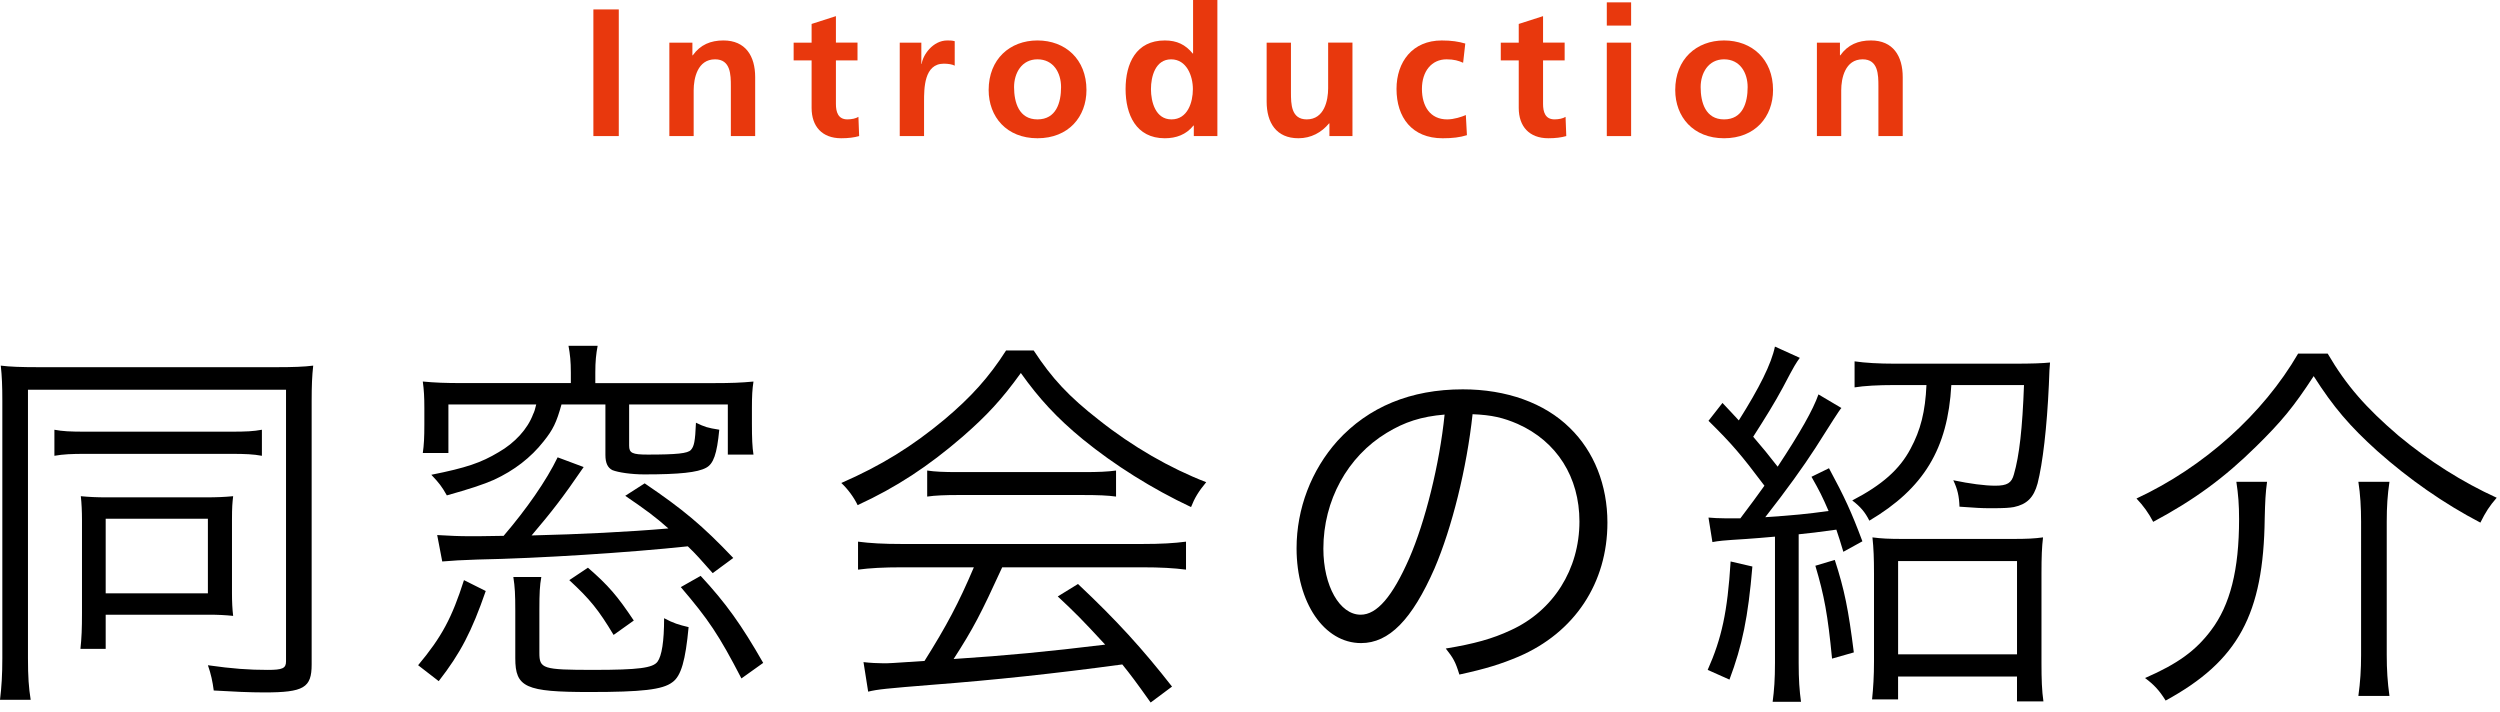
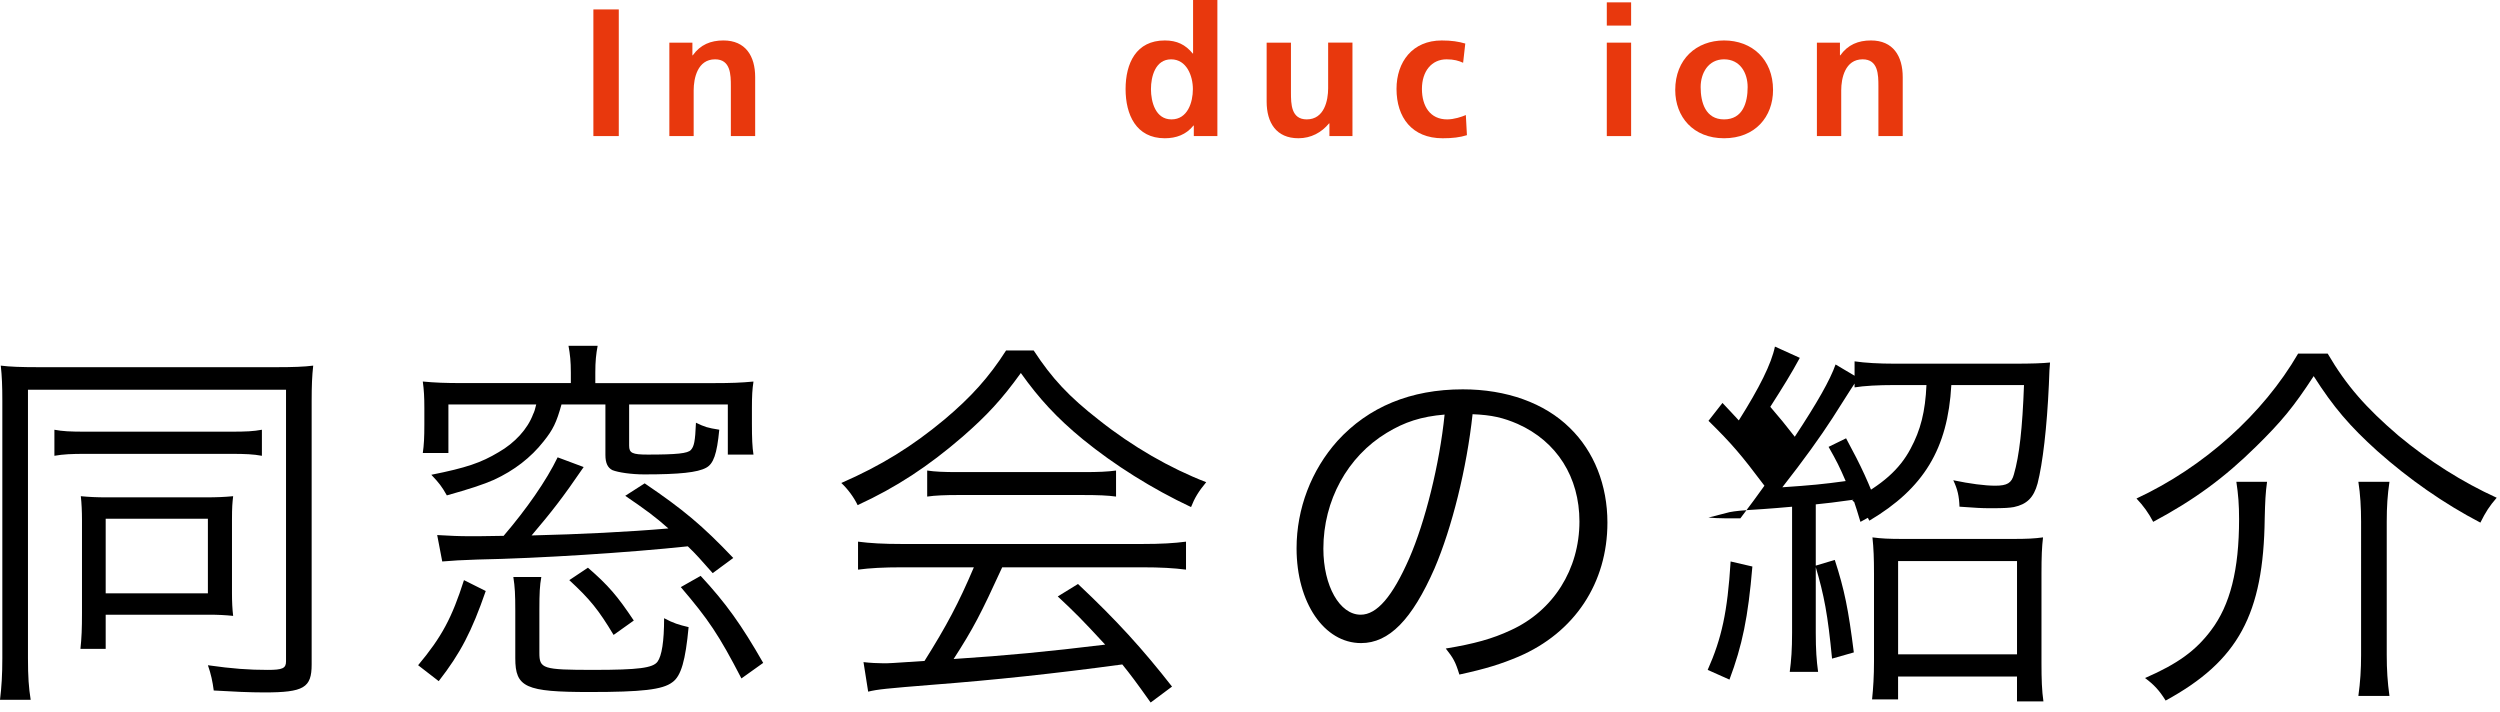
<svg xmlns="http://www.w3.org/2000/svg" version="1.1" id="レイヤー_1" x="0px" y="0px" viewBox="0 0 193 55" style="enable-background:new 0 0 193 55;" xml:space="preserve">
  <style type="text/css">
	.st0{fill:#E8380D;}
</style>
  <g>
    <g>
      <path d="M0.18,30.926c0-1.109-0.03-1.89-0.12-2.7c0.69,0.09,1.62,0.12,2.85,0.12h18.51c1.17,0,2.069-0.03,2.76-0.12    c-0.09,0.81-0.12,1.56-0.12,2.73v20.339c0,1.8-0.6,2.16-3.66,2.16c-1.109,0-2.43-0.06-3.899-0.149    c-0.09-0.69-0.21-1.261-0.45-1.95c1.891,0.27,3.18,0.36,4.62,0.36c1.14,0,1.41-0.121,1.41-0.66v-20.97H2.159v20.729    c0,1.439,0.061,2.279,0.21,3.21H0c0.12-0.96,0.18-1.95,0.18-3.21V30.926z M4.199,33.176c0.63,0.12,1.2,0.15,2.431,0.15h11.159    c1.26,0,1.77-0.03,2.43-0.15v2.011c-0.66-0.121-1.26-0.15-2.37-0.15H6.6c-1.08,0-1.71,0.029-2.4,0.15V33.176z M17.909,45.806    c0,0.66,0.03,1.229,0.09,1.74c-0.6-0.061-1.17-0.091-1.86-0.091H8.159v2.64h-1.95c0.091-0.81,0.12-1.59,0.12-2.76v-7.199    c0-0.63-0.029-1.29-0.09-1.83c0.63,0.061,1.23,0.09,2.01,0.09h7.56c0.99,0,1.53-0.029,2.19-0.09c-0.06,0.54-0.09,0.84-0.09,1.8    V45.806z M8.159,45.806h7.89v-5.76h-7.89V45.806z" />
      <path d="M32.279,51.355c1.83-2.19,2.61-3.66,3.54-6.569l1.68,0.84c-1.08,3.119-1.949,4.799-3.63,6.959L32.279,51.355z     M44.069,28.766c0-0.87-0.061-1.41-0.181-2.07h2.25c-0.12,0.63-0.18,1.2-0.18,2.07v0.81h9.18c1.29,0,2.07-0.03,3.03-0.12    c-0.091,0.6-0.12,1.11-0.12,2.04v1.2c0,1.14,0.029,1.83,0.12,2.399h-1.98v-3.87h-7.619v3.18c0,0.569,0.239,0.689,1.439,0.689    c2.25,0,3.09-0.09,3.33-0.36c0.24-0.27,0.33-0.629,0.39-2.1c0.69,0.33,0.87,0.391,1.8,0.54c-0.18,1.89-0.449,2.64-1.02,2.94    c-0.66,0.359-2.04,0.51-4.77,0.51c-0.99,0-2.011-0.15-2.46-0.33c-0.36-0.18-0.54-0.54-0.54-1.17v-3.9h-3.39    c-0.391,1.41-0.66,1.95-1.381,2.85c-0.989,1.26-2.279,2.25-3.84,2.97c-0.81,0.359-1.92,0.72-3.63,1.2    c-0.39-0.69-0.6-0.96-1.199-1.591c2.699-0.539,3.84-0.93,5.189-1.739c1.26-0.72,2.25-1.8,2.67-2.94    c0.09-0.18,0.15-0.359,0.24-0.75h-6.78v3.75H32.64c0.09-0.63,0.12-1.199,0.12-2.22v-1.26c0-0.84-0.03-1.38-0.12-2.04    c0.96,0.09,1.74,0.12,3.03,0.12h8.399V28.766z M45.059,36.056c-1.619,2.37-2.489,3.48-4.02,5.28    c3.78-0.091,7.439-0.271,10.56-0.54c-1.05-0.93-1.71-1.41-3.33-2.52l1.5-0.961c3,2.04,4.44,3.24,6.84,5.76l-1.59,1.17    c-0.93-1.05-1.26-1.439-1.92-2.069c-4.5,0.479-11.459,0.93-16.229,1.02c-1.5,0.061-1.68,0.061-2.729,0.15l-0.39-2.04    c1.02,0.061,1.68,0.09,2.52,0.09c0.03,0,1.53,0,2.609-0.029c1.771-2.07,3.3-4.26,4.17-6.061L45.059,36.056z M41.789,44.546    c-0.12,0.66-0.149,1.26-0.149,2.489v3.36c0,1.229,0.239,1.32,4.169,1.32c3.511,0,4.59-0.15,4.95-0.631    c0.33-0.449,0.51-1.56,0.51-3.359c0.72,0.39,1.141,0.51,1.891,0.689c-0.24,2.551-0.57,3.78-1.261,4.26    c-0.75,0.57-2.34,0.75-6.39,0.75c-4.949,0-5.729-0.359-5.729-2.609v-3.66c0-1.29-0.03-1.83-0.15-2.609H41.789z M47.369,49.016    c-1.17-1.95-1.83-2.761-3.42-4.229l1.439-0.961c1.59,1.381,2.28,2.19,3.54,4.08L47.369,49.016z M57.238,52.375    c-1.739-3.359-2.55-4.56-4.68-7.05l1.53-0.869c1.95,2.1,3.149,3.779,4.83,6.719L57.238,52.375z" />
      <path d="M79.8,27.056c1.41,2.16,2.729,3.57,5.04,5.37c2.609,2.07,5.489,3.72,8.279,4.8c-0.6,0.721-0.9,1.23-1.17,1.92    c-3-1.41-5.91-3.24-8.34-5.22c-2.01-1.649-3.39-3.149-4.8-5.13c-1.47,2.04-2.609,3.27-4.5,4.92c-2.64,2.28-5.1,3.9-8.1,5.28    c-0.3-0.63-0.779-1.261-1.26-1.71c3.09-1.351,5.46-2.82,7.95-4.891c2.069-1.739,3.449-3.27,4.77-5.339H79.8z M69.66,43.796    c-1.47,0-2.52,0.06-3.42,0.18v-2.16c0.93,0.12,1.92,0.18,3.42,0.18H88.14c1.529,0,2.489-0.06,3.42-0.18v2.16    c-0.931-0.12-1.95-0.18-3.42-0.18H77.37c-1.65,3.6-2.221,4.709-3.75,7.079c4.14-0.27,7.26-0.569,11.699-1.109    c-1.8-1.95-2.34-2.49-3.66-3.72l1.561-0.961c3,2.82,5.01,5.04,7.26,7.92l-1.65,1.23c-1.17-1.65-1.56-2.16-2.189-2.94    c-5.34,0.72-9.87,1.2-14.55,1.561c-3.72,0.3-4.319,0.359-5.069,0.54l-0.36-2.28c0.51,0.06,1.08,0.09,1.53,0.09    c0.479,0,0.479,0,3.18-0.18c1.68-2.67,2.64-4.47,3.81-7.229H69.66z M71.58,36.326c0.6,0.09,1.26,0.12,2.37,0.12h9.689    c1.17,0,1.859-0.03,2.52-0.12v2.01c-0.63-0.09-1.41-0.12-2.52-0.12h-9.72c-0.9,0-1.74,0.03-2.34,0.12V36.326z" />
      <path d="M110.744,43.886c-1.74,3.96-3.51,5.76-5.67,5.76c-2.85,0-4.979-3.12-4.979-7.32c0-3.06,1.14-6.029,3.149-8.279    c2.4-2.64,5.67-3.99,9.689-3.99c3.36,0,6.3,1.05,8.25,2.97c1.89,1.83,2.91,4.439,2.91,7.319c0,4.649-2.521,8.489-6.87,10.35    c-1.35,0.569-2.49,0.93-4.56,1.38c-0.3-0.99-0.48-1.29-1.05-2.01c2.189-0.36,3.6-0.75,5.01-1.41c3.3-1.5,5.31-4.71,5.31-8.399    c0-3.42-1.74-6.18-4.77-7.53c-1.11-0.479-1.98-0.689-3.48-0.75C113.233,36.146,112.094,40.735,110.744,43.886z M107.054,33.416    c-3.029,1.83-4.89,5.22-4.89,8.939c0,2.88,1.26,5.1,2.88,5.1c1.26,0,2.46-1.409,3.75-4.35c1.229-2.819,2.34-7.26,2.729-11.1    C109.724,32.156,108.434,32.576,107.054,33.416z" />
-       <path d="M135.284,43.735c-0.33,3.93-0.78,6.09-1.77,8.73l-1.681-0.75c1.08-2.431,1.53-4.471,1.771-8.37L135.284,43.735z     M131.895,39.956c0.39,0.029,0.75,0.06,1.35,0.06c0.3,0,0.391,0,1.11,0c0.99-1.319,1.109-1.47,1.859-2.52    c-1.8-2.4-2.55-3.271-4.319-5.01l1.08-1.38c0.66,0.69,0.779,0.84,1.26,1.35c1.59-2.52,2.52-4.38,2.79-5.7l1.92,0.87    c-0.3,0.42-0.36,0.48-1.32,2.31c-0.63,1.17-1.319,2.28-2.279,3.78c0.869,1.02,1.02,1.2,1.89,2.311    c1.74-2.641,2.729-4.381,3.149-5.58l1.771,1.05c-0.15,0.149-0.811,1.2-2.01,3.09c-0.931,1.44-2.221,3.239-3.87,5.34    c2.22-0.15,3.149-0.24,4.89-0.479c-0.479-1.11-0.689-1.53-1.32-2.641l1.351-0.66c1.2,2.221,1.739,3.391,2.58,5.641l-1.471,0.81    c-0.239-0.81-0.33-1.08-0.54-1.71c-1.77,0.24-1.77,0.24-2.909,0.359v9.93c0,1.291,0.06,2.131,0.18,3h-2.189    c0.119-0.899,0.18-1.739,0.18-3v-9.749c-0.96,0.09-1.44,0.12-2.22,0.18c-1.92,0.12-2.101,0.15-2.61,0.24L131.895,39.956z     M141.645,43.226c0.75,2.31,1.05,3.81,1.47,7.14l-1.681,0.479c-0.329-3.39-0.6-4.859-1.289-7.169L141.645,43.226z M146.234,29.726    c-1.23,0-2.341,0.06-3.061,0.18v-2.01c0.811,0.12,1.89,0.18,3.09,0.18h9.3c1.229,0,2.13-0.03,2.7-0.09    c-0.03,0.33-0.061,0.69-0.09,1.71c-0.15,3.33-0.48,6.09-0.87,7.619c-0.3,1.11-0.84,1.62-1.83,1.83    c-0.36,0.061-0.69,0.09-1.771,0.09c-0.779,0-1.14-0.029-2.43-0.119c-0.029-0.811-0.149-1.351-0.479-2.04    c1.29,0.27,2.43,0.42,3.239,0.42c0.931,0,1.261-0.21,1.44-0.87c0.42-1.439,0.66-3.57,0.78-6.9h-5.61    c-0.27,4.919-2.13,7.98-6.329,10.47c-0.33-0.66-0.69-1.08-1.32-1.561c2.31-1.2,3.66-2.4,4.5-3.99    c0.779-1.439,1.14-2.879,1.229-4.919H146.234z M146.534,53.995h-2.01c0.09-0.87,0.149-1.8,0.149-2.939v-6.78    c0-1.17-0.03-1.95-0.12-2.79c0.69,0.09,1.23,0.12,2.4,0.12h8.399c1.14,0,1.71-0.03,2.37-0.12c-0.09,0.75-0.12,1.471-0.12,2.79    v6.899c0,1.291,0.03,2.131,0.15,2.971h-2.04v-1.92h-9.18V53.995z M146.534,50.516h9.18v-7.2h-9.18V50.516z" />
+       <path d="M135.284,43.735c-0.33,3.93-0.78,6.09-1.77,8.73l-1.681-0.75c1.08-2.431,1.53-4.471,1.771-8.37L135.284,43.735z     M131.895,39.956c0.39,0.029,0.75,0.06,1.35,0.06c0.3,0,0.391,0,1.11,0c0.99-1.319,1.109-1.47,1.859-2.52    c-1.8-2.4-2.55-3.271-4.319-5.01l1.08-1.38c0.66,0.69,0.779,0.84,1.26,1.35c1.59-2.52,2.52-4.38,2.79-5.7l1.92,0.87    c-0.63,1.17-1.319,2.28-2.279,3.78c0.869,1.02,1.02,1.2,1.89,2.311    c1.74-2.641,2.729-4.381,3.149-5.58l1.771,1.05c-0.15,0.149-0.811,1.2-2.01,3.09c-0.931,1.44-2.221,3.239-3.87,5.34    c2.22-0.15,3.149-0.24,4.89-0.479c-0.479-1.11-0.689-1.53-1.32-2.641l1.351-0.66c1.2,2.221,1.739,3.391,2.58,5.641l-1.471,0.81    c-0.239-0.81-0.33-1.08-0.54-1.71c-1.77,0.24-1.77,0.24-2.909,0.359v9.93c0,1.291,0.06,2.131,0.18,3h-2.189    c0.119-0.899,0.18-1.739,0.18-3v-9.749c-0.96,0.09-1.44,0.12-2.22,0.18c-1.92,0.12-2.101,0.15-2.61,0.24L131.895,39.956z     M141.645,43.226c0.75,2.31,1.05,3.81,1.47,7.14l-1.681,0.479c-0.329-3.39-0.6-4.859-1.289-7.169L141.645,43.226z M146.234,29.726    c-1.23,0-2.341,0.06-3.061,0.18v-2.01c0.811,0.12,1.89,0.18,3.09,0.18h9.3c1.229,0,2.13-0.03,2.7-0.09    c-0.03,0.33-0.061,0.69-0.09,1.71c-0.15,3.33-0.48,6.09-0.87,7.619c-0.3,1.11-0.84,1.62-1.83,1.83    c-0.36,0.061-0.69,0.09-1.771,0.09c-0.779,0-1.14-0.029-2.43-0.119c-0.029-0.811-0.149-1.351-0.479-2.04    c1.29,0.27,2.43,0.42,3.239,0.42c0.931,0,1.261-0.21,1.44-0.87c0.42-1.439,0.66-3.57,0.78-6.9h-5.61    c-0.27,4.919-2.13,7.98-6.329,10.47c-0.33-0.66-0.69-1.08-1.32-1.561c2.31-1.2,3.66-2.4,4.5-3.99    c0.779-1.439,1.14-2.879,1.229-4.919H146.234z M146.534,53.995h-2.01c0.09-0.87,0.149-1.8,0.149-2.939v-6.78    c0-1.17-0.03-1.95-0.12-2.79c0.69,0.09,1.23,0.12,2.4,0.12h8.399c1.14,0,1.71-0.03,2.37-0.12c-0.09,0.75-0.12,1.471-0.12,2.79    v6.899c0,1.291,0.03,2.131,0.15,2.971h-2.04v-1.92h-9.18V53.995z M146.534,50.516h9.18v-7.2h-9.18V50.516z" />
      <path d="M179.696,27.296c1.439,2.46,2.939,4.17,5.459,6.33c2.34,1.95,4.95,3.6,7.59,4.8c-0.569,0.66-0.84,1.08-1.26,1.92    c-2.82-1.47-5.52-3.36-7.949-5.52c-2.13-1.92-3.391-3.39-4.92-5.79c-1.561,2.4-2.521,3.54-4.41,5.4    c-2.49,2.459-4.83,4.169-7.979,5.85c-0.36-0.69-0.75-1.23-1.29-1.801c5.22-2.43,9.779-6.539,12.479-11.189H179.696z     M175.016,37.196c-0.119,0.869-0.149,1.529-0.18,2.819c-0.09,7.409-2.04,11.01-7.649,14.069c-0.48-0.779-0.9-1.229-1.59-1.74    c2.55-1.109,3.93-2.129,5.1-3.689c1.47-1.949,2.16-4.649,2.16-8.58c0-1.109-0.061-1.89-0.21-2.879H175.016z M184.466,37.196    c-0.15,1.02-0.21,1.89-0.21,3.09v10.26c0,1.17,0.06,2.1,0.21,3.18h-2.4c0.15-1.08,0.21-2.04,0.21-3.15V40.286    c0-1.11-0.06-2.131-0.21-3.09H184.466z" />
    </g>
    <g>
      <g>
        <path class="st0" d="M45.809,0.728h1.961v9.777h-1.961V0.728z" />
        <path class="st0" d="M51.675,3.292h1.778v0.98h0.028c0.588-0.827,1.387-1.149,2.367-1.149c1.709,0,2.451,1.205,2.451,2.83v4.552     h-1.877V6.653c0-0.883-0.014-2.073-1.219-2.073c-1.358,0-1.652,1.471-1.652,2.396v3.53h-1.877V3.292z" />
-         <path class="st0" d="M62.656,4.664h-1.387V3.292h1.387V1.849l1.877-0.603v2.045H66.2v1.373h-1.667v3.362     c0,0.616,0.168,1.19,0.883,1.19c0.336,0,0.658-0.07,0.854-0.196l0.056,1.485c-0.393,0.112-0.826,0.168-1.387,0.168     c-1.471,0-2.283-0.911-2.283-2.339V4.664z" />
-         <path class="st0" d="M69.46,3.292h1.667v1.639h0.027c0.084-0.673,0.854-1.808,1.976-1.808c0.182,0,0.378,0,0.574,0.057V5.07     c-0.168-0.098-0.504-0.154-0.841-0.154c-1.526,0-1.526,1.905-1.526,2.942v2.647H69.46V3.292z" />
-         <path class="st0" d="M80.093,3.123c2.143,0,3.782,1.443,3.782,3.824c0,2.073-1.387,3.726-3.782,3.726     c-2.382,0-3.769-1.653-3.769-3.726C76.325,4.566,77.964,3.123,80.093,3.123z M80.093,9.217c1.442,0,1.821-1.289,1.821-2.493     c0-1.107-0.589-2.144-1.821-2.144c-1.219,0-1.807,1.064-1.807,2.144C78.287,7.914,78.665,9.217,80.093,9.217z" />
        <path class="st0" d="M92.162,9.693h-0.028c-0.561,0.701-1.331,0.98-2.213,0.98c-2.214,0-3.026-1.821-3.026-3.796     c0-1.989,0.812-3.754,3.026-3.754c0.938,0,1.597,0.322,2.157,1.009h0.027V0h1.877v10.505h-1.82V9.693z M90.438,9.217     c1.247,0,1.653-1.317,1.653-2.339c0-1.008-0.477-2.297-1.681-2.297c-1.219,0-1.556,1.331-1.556,2.297     C88.855,7.872,89.206,9.217,90.438,9.217z" />
        <path class="st0" d="M104.409,10.505h-1.778v-0.98h-0.028c-0.574,0.7-1.387,1.148-2.367,1.148c-1.709,0-2.451-1.205-2.451-2.83     V3.292h1.877v3.852c0,0.883,0.014,2.073,1.219,2.073c1.358,0,1.652-1.471,1.652-2.396v-3.53h1.877V10.505z" />
        <path class="st0" d="M112.953,4.846c-0.337-0.154-0.701-0.266-1.275-0.266c-1.162,0-1.905,0.925-1.905,2.283     c0,1.331,0.631,2.354,1.947,2.354c0.532,0,1.121-0.196,1.443-0.336l0.084,1.555c-0.547,0.168-1.106,0.238-1.877,0.238     c-2.367,0-3.559-1.611-3.559-3.81c0-2.087,1.233-3.74,3.488-3.74c0.757,0,1.303,0.084,1.821,0.238L112.953,4.846z" />
-         <path class="st0" d="M117.247,4.664h-1.387V3.292h1.387V1.849l1.877-0.603v2.045h1.667v1.373h-1.667v3.362     c0,0.616,0.168,1.19,0.883,1.19c0.336,0,0.658-0.07,0.854-0.196l0.056,1.485c-0.393,0.112-0.826,0.168-1.387,0.168     c-1.471,0-2.283-0.911-2.283-2.339V4.664z" />
        <path class="st0" d="M124.045,0.182h1.877v1.793h-1.877V0.182z M124.045,3.292h1.877v7.214h-1.877V3.292z" />
        <path class="st0" d="M133.097,3.123c2.143,0,3.782,1.443,3.782,3.824c0,2.073-1.387,3.726-3.782,3.726     c-2.382,0-3.769-1.653-3.769-3.726C129.328,4.566,130.968,3.123,133.097,3.123z M133.097,9.217c1.442,0,1.821-1.289,1.821-2.493     c0-1.107-0.589-2.144-1.821-2.144c-1.219,0-1.807,1.064-1.807,2.144C131.29,7.914,131.668,9.217,133.097,9.217z" />
        <path class="st0" d="M140.266,3.292h1.778v0.98h0.028c0.589-0.827,1.387-1.149,2.367-1.149c1.709,0,2.451,1.205,2.451,2.83v4.552     h-1.877V6.653c0-0.883-0.014-2.073-1.219-2.073c-1.358,0-1.652,1.471-1.652,2.396v3.53h-1.877V3.292z" />
      </g>
    </g>
  </g>
  <g>
</g>
  <g>
</g>
  <g>
</g>
  <g>
</g>
  <g>
</g>
  <g>
</g>
  <g>
</g>
  <g>
</g>
  <g>
</g>
  <g>
</g>
  <g>
</g>
  <g>
</g>
  <g>
</g>
  <g>
</g>
  <g>
</g>
</svg>